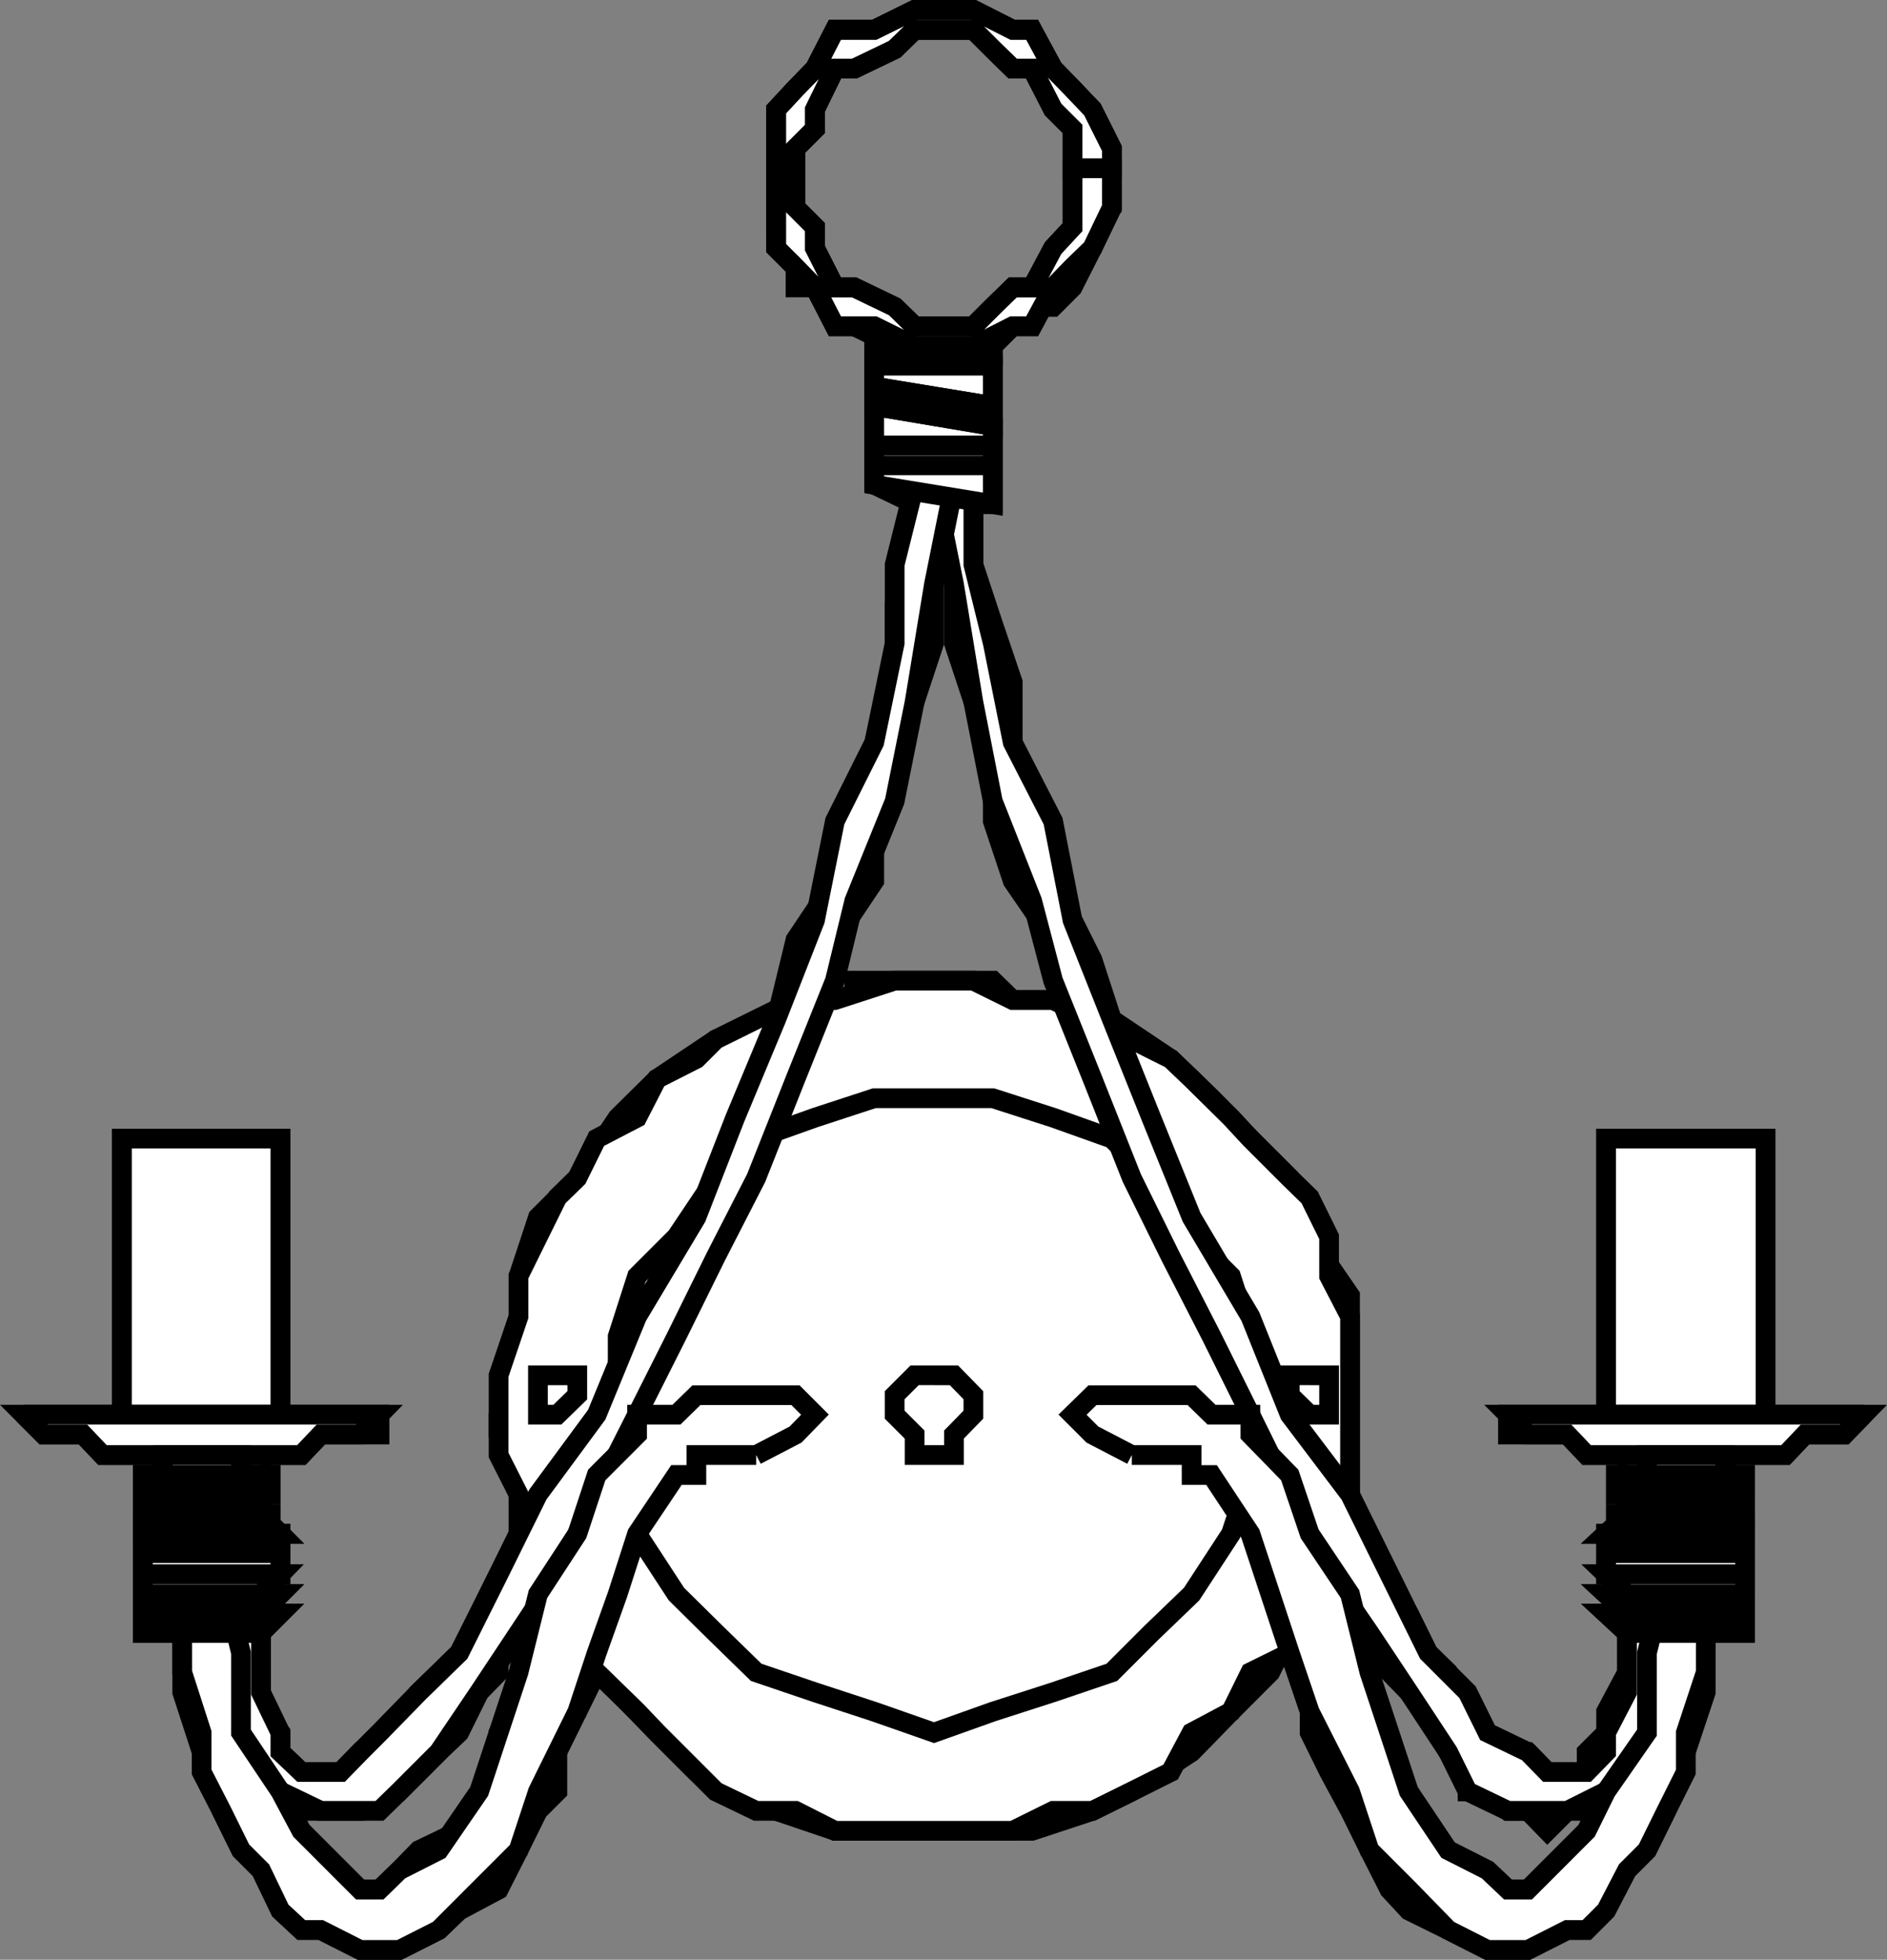
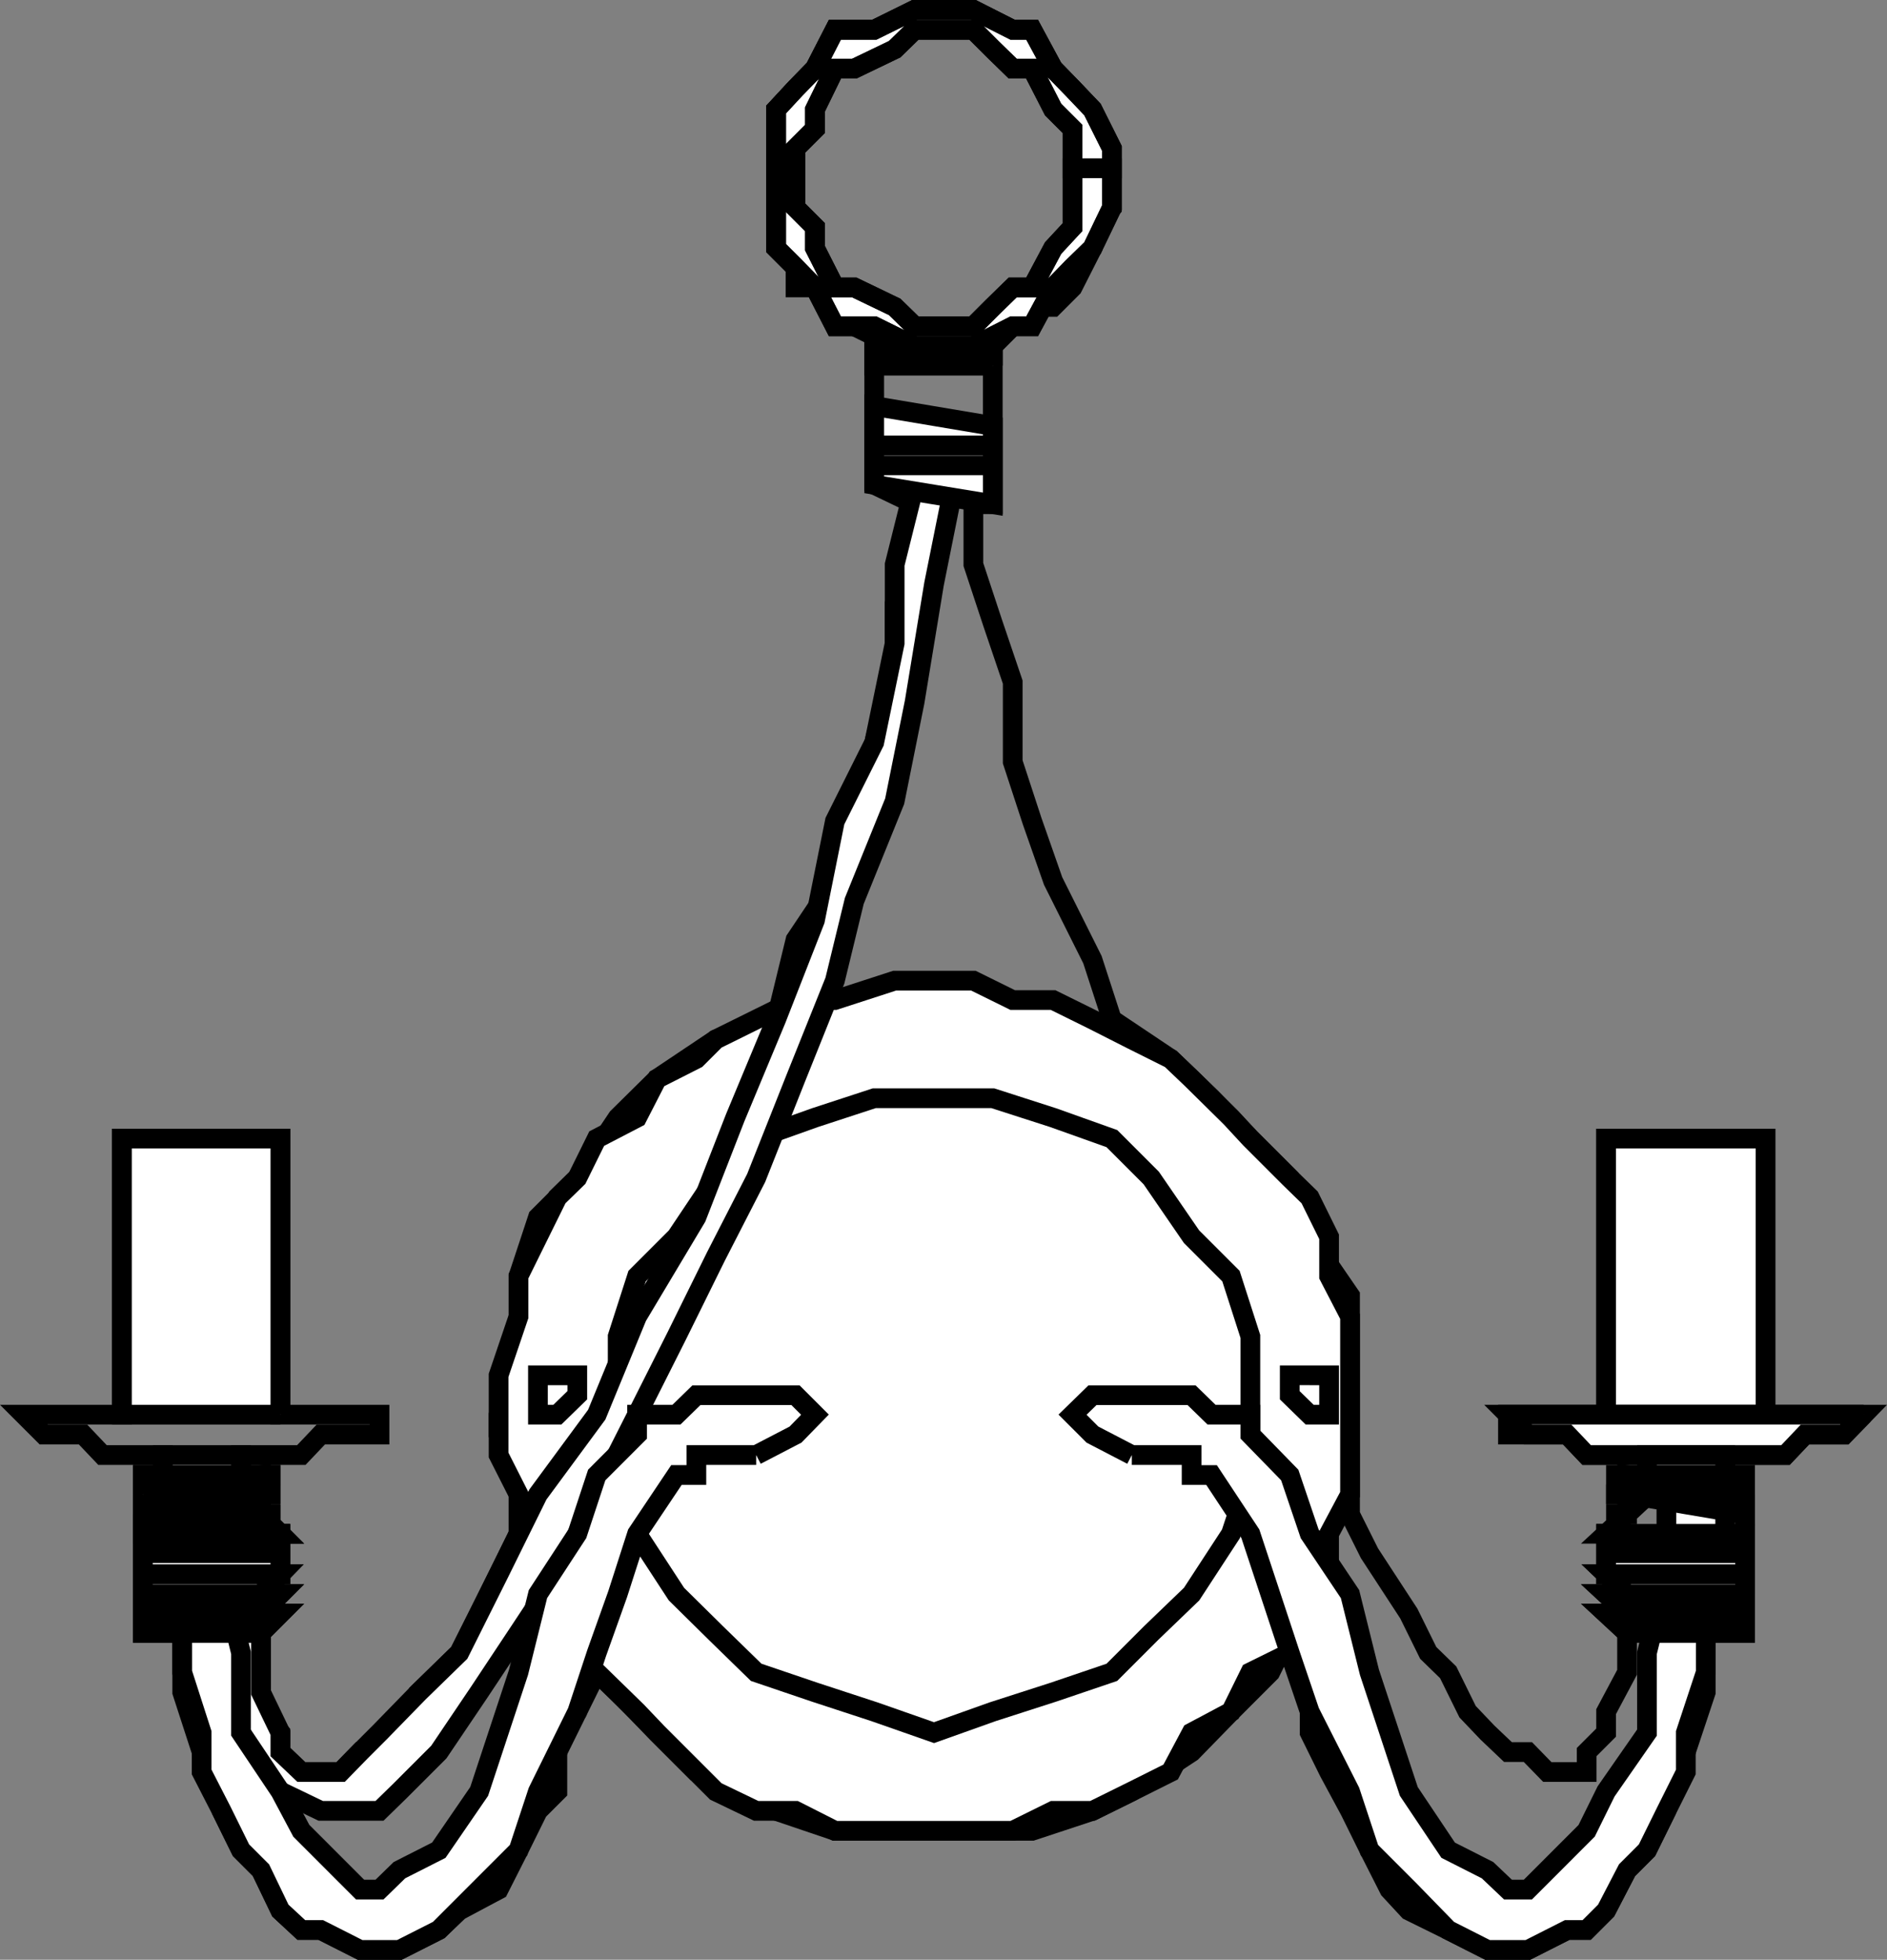
<svg xmlns="http://www.w3.org/2000/svg" width="369.225" height="383.355">
  <rect width="100%" height="100%" fill="#808080" stroke="none" />
  <path fill="none" stroke="#000" stroke-miterlimit="10" stroke-width="3.855" d="M194.258 67.728v30.899h-3.8v11.8l3.8 11.5 3.899 11.5v15.602l3.8 11.598 4.102 11.703 7.7 15.398 3.8 11.7 11.5 7.699 8 7.703 7.598 7.898 7.703 7.7 3.898 11.5 7.899 11.5v42.8l3.8 7.602 7.7 11.797 3.8 7.703 3.903 3.797 3.797 7.703 3.902 4.098 4 3.8h3.898l3.801 3.899h7.7v-3.899l3.8-3.8v-4.098l4.102-7.703v-7.7l-4.102-3.8h4.102l-4.102-3.797h4.102l-4.102-3.902h4.102-4.102v-4.098h4.102-4.102v-3.8h4.102-4.102l4.102-3.802h-4.102 4.102v-3.898h-4.102 4.102v-3.8h-4.102 8v-3.903h-11.8l-3.801-4h-11.598v-3.899h19.2v-54h31.198v54h19.2l-3.797 3.899h-7.703l-3.797 4h-11.801v3.902h3.898v30.899h-7.699v11.601l-3.898 11.7-3.801 11.5-3.8 7.699-3.9 3.902-4.1 7.898-3.802 3.801h-3.8l-7.7 3.899h-7.898l-7.7-3.899-7.702-3.8-3.797-4.102-3.903-7.7-3.8-7.699-4.098-7.601-3.8-7.7v-11.8l-3.9-7.7-3.8 7.7-7.7 7.703-7.702 7.898-11.7 7.7-7.699 3.8-11.8 3.899H163.36l-11.5-3.899-8-3.8-7.602-3.801-7.699-7.7-7.7-7.898-4.1-3.902-3.802 7.703-3.898 4.098v11.5l-3.8 3.8-3.802 7.7-3.898 7.699-7.7 4.101-4 3.801-7.702 3.899h-7.7l-7.699-3.899h-3.8l-4.098-3.8-3.801-7.9-3.902-3.901-3.797-7.7-3.903-11.5-3.8-11.699v-11.601h-7.7v-30.899h3.903v-3.902H20.059l-3.8-4h-7.7l-3.902-3.899H23.86v-54h31v54h19.398v3.899h-11.5l-3.8 4H47.156v3.902h7.703-3.801v3.8h3.8-3.8v3.9h3.8-3.8l3.8 3.8h-3.8 3.8v3.8h-3.8 3.8v4.098h-3.8 3.8l-3.8 3.903h3.8l-3.8 3.797h3.8l-3.8 3.8v15.403l3.8 4.097v3.801l4.098 3.899h7.7l3.8-3.899h3.801l3.899-3.8 3.8-4.098v-3.8l7.903-7.7 3.898-7.703 3.801-7.7 3.898-7.898v-11.5l-3.898-7.902v-3.899l3.898-15.3v-11.801l3.801-11.5 7.7-7.7 7.902-11.8 7.699-7.598 11.5-7.7 11.8-3.902 3.798-15.597 7.703-11.5 3.797-15.602 3.902-11.5 4-15.601v-11.5l3.898-11.5v-8l-7.898-3.797V67.728h4l-7.902-3.898-3.797-3.8-3.903-3.802h-3.8V48.53l-3.797-4.101v-23l3.797-4.098 3.8-3.902 3.903-7.598h7.699l7.898-3.902h11.5l7.7 3.902h3.8l4.102 7.598 3.8 3.902 3.9 4.098 3.8 7.601v11.598l-3.8 3.8v4.102l-3.9 7.7-3.8 3.8h-4.102l-7.699 7.7" />
-   <path fill="none" stroke="#000" stroke-miterlimit="10" stroke-width="3.855" d="M182.758 63.83h7.7l3.8-3.8 3.899-3.802h3.8l4.102-7.699 3.8-4.101v-19.2l-3.8-3.8-4.102-8h-3.8l-3.899-3.801-3.8-3.797h-11.5l-3.899 3.797-7.902 3.8h-3.797l-3.903 8v3.801l-3.8 3.801v11.598l3.8 3.8v4.102l3.903 7.7h3.797l7.902 3.8 3.898 3.8h3.801M109.059 311.83h-3.8l-3.802 3.797-3.898 7.703v3.797l-3.8 3.902-3.9 7.898-4 3.801-3.902 3.899-3.8 3.8h-3.899l-3.8 3.801H54.86v-3.8l4.097 7.699 3.801 3.8 3.899 3.903 3.8 3.797h3.801l3.899-3.797 3.8-3.903 7.903-3.8 3.898-3.899 3.801-7.601v-7.7l3.898-7.898 3.801-11.602 3.801-7.597m209.301 38.598h-4.102l-3.8 3.8h-3.801l-3.899 3.899-3.8-3.899h-3.899l-4-3.8h-3.902v-3.801l-3.797-3.899-3.903-7.898-3.8-3.8-3.797-3.903-3.903-7.7-3.8-7.597-4.098-3.902 4.098 7.699v11.5l3.8 7.703 3.903 7.898 3.797 7.7 3.8 7.699 3.903 3.8 7.699 3.903 4 3.797h3.898l3.801-3.797 3.899-3.902 3.8-3.801 3.801-7.7h4.102m-108.5-154.8-3.801-11.797-7.902-11.5-3.899-11.703v-11.598l-3.8-11.7-3.801-11.5v-15.401l-3.899-11.801v27.203l-3.8 11.5-3.899 11.7-4 11.597v11.703l-7.7 11.5-3.902 11.797h7.7v-3.797h27.101l3.899 3.797h11.703" />
  <path fill="#fff" stroke="#000" stroke-miterlimit="10" stroke-width="3.855" d="M151.86 32.928v-11.5l3.797-4.098 3.8-3.902 3.903-7.598h7.699l7.898-3.902h11.5l7.7 3.902h3.8l4.102 7.598 3.8 3.902 3.9 4.098 3.8 7.601v3.899h-7.7v-7.7l-3.8-3.8-4.102-8h-3.8l-3.899-3.801-3.8-3.797h-11.5l-3.899 3.797-7.902 3.8h-3.797l-3.903 8v3.801l-3.8 3.801v3.899h-3.797" />
  <path fill="#fff" stroke="#000" stroke-miterlimit="10" stroke-width="3.855" d="M151.86 32.928v15.601l3.797 3.8 3.8 3.9 3.903 7.6h7.699l7.898 3.9h11.5l7.7-3.9h3.8l4.102-7.6 3.8-3.9 3.9-3.8 3.8-7.902v-7.7h-7.7v11.5l-3.8 4.102-4.102 7.7h-3.8l-3.899 3.8-3.8 3.8h-11.5l-3.899-3.8-7.902-3.8h-3.797l-3.903-7.7v-4.101l-3.8-3.801v-7.7h-3.797" />
  <path fill="none" stroke="#000" stroke-miterlimit="10" stroke-width="3.855" d="M182.758 63.83h-3.8l-3.899-3.8-7.902-3.802h-3.797l-3.903-7.699v-4.101l-3.8-3.801V29.029l3.8-3.8v-3.801l3.903-8h3.797l7.902-3.801 3.898-3.797h11.5l3.801 3.797 3.899 3.8h3.8l4.102 8 3.8 3.801v19.2l-3.8 4.101-4.102 7.7h-3.8l-3.899 3.8-3.8 3.8h-7.7" />
  <path fill="none" stroke="#000" stroke-miterlimit="10" stroke-width="3.855" d="M182.758 67.728h-3.8l-7.899-3.898h-7.7l-3.902-7.602-3.8-3.898-3.797-3.8V21.427l3.797-4.098 3.8-3.902 3.903-7.598h7.699l7.898-3.902h11.5l7.7 3.902h3.8l4.102 7.598 3.8 3.902 3.9 4.098 3.8 7.601v11.598l-3.8 7.902-3.9 3.8-3.8 3.9-4.102 7.6h-3.8l-7.7 3.9h-7.699" />
  <path fill="#fff" stroke="#000" stroke-miterlimit="10" stroke-width="3.855" d="M182.758 191.83h7.7l7.699 3.797h7.902l7.7 3.8 7.698 3.903 7.602 3.797 4.098 3.902 7.703 7.598 3.797 4.101 7.703 7.7 3.898 3.8 3.801 7.7v7.699l4.098 7.902v34.8l-4.098 7.7v7.899l-3.8 7.699-3.9 7.703-7.702 3.797-3.797 7.703-7.703 4.098-4.098 7.699-7.602 3.8-7.699 3.801h-7.699l-7.902 3.899H163.36l-7.703-3.899h-7.7l-7.898-3.8-11.5-11.5-3.902-4.098-7.899-7.703-3.8-3.797-3.899-7.703-3.8-7.7-3.802-7.898v-7.7l-3.898-7.702v-15.598l3.898-11.5v-7.902l7.602-15.399 3.898-3.8 3.801-7.7 7.899-4.101 3.902-7.598 7.7-3.902 3.8-3.797 7.898-3.903 7.7-3.8h7.703l11.699-3.797h7.7" />
  <path fill="#fff" stroke="#000" stroke-miterlimit="10" stroke-width="3.855" d="M182.758 214.83h11.5l11.801 3.797 11.5 4.101 7.7 7.7 7.898 11.5 7.703 7.699 3.797 11.8v27.102l-3.797 11.5-7.703 11.8-7.899 7.598-7.699 7.7-11.5 3.902-11.8 3.8-11.5 4.098-11.7-4.097-11.602-3.8-11.5-3.903-7.898-7.7-7.7-7.597-7.702-11.8-3.797-11.5v-27.102l3.797-11.801 7.703-7.7 7.699-11.5 7.898-7.699 11.5-4.101 11.602-3.797h11.7m73.499 54.2h3.801v7.698h-3.8l-3.9-3.8v-3.899h3.9m-147.2.001h3.898v3.898l-3.898 3.8h-3.8v-7.699h3.8" />
-   <path fill="#fff" stroke="#000" stroke-miterlimit="10" stroke-width="3.855" d="M182.758 269.03h3.899l3.8 3.898v3.8l-3.8 3.899v4h-7.7v-4l-3.898-3.899v-3.8l3.898-3.899h3.801m143.301 46.598v11.5l-3.8 11.8-3.9 7.7-4.1 3.8-7.602 3.801h-11.598l-7.902-3.8-3.797-7.7-7.703-11.699-7.7-11.602-7.898-11.5-7.7-15.597-7.702-15.602-7.598-15.3-8-15.598-7.602-15.403-7.699-19.398-7.699-19.2-4.102-15.6-7.699-19.5-3.8-19.4-3.801-23.1-3.899-19.4h7.7v15.599l3.8 15.402 3.899 19.398 7.902 15.399 3.8 19.402 7.7 19.398 7.7 19.2 7.898 19.5 11.5 19.402 7.703 19.2 11.797 15.6 7.703 15.598 7.597 15.403 7.7 7.7 3.902 7.898 7.898 3.8 3.801 3.899h7.7l3.8-3.899v-3.8l4.102-7.899v-15.402h7.699" />
  <path fill="#fff" stroke="#000" stroke-miterlimit="10" stroke-width="3.855" d="M43.36 315.627v11.5l3.797 11.8 3.902 7.7 3.8 3.8 7.9 3.801h11.5l3.898-3.8 7.703-7.7 7.898-11.699 7.7-11.602 7.601-11.5 7.7-15.597 7.898-15.602 7.703-15.3 7.699-15.598 7.898-15.403 7.7-19.398 7.703-19.2 3.797-15.6 7.902-19.5 3.898-19.4 3.801-23.1 3.899-19.4h-7.7l-3.898 15.598v15.403l-4 19.398-7.7 15.399-3.902 19.402-7.597 19.398-8 19.2-7.602 19.5-11.601 19.402-7.899 19.2-11.5 15.6-7.699 15.598-7.7 15.403-7.902 7.7-7.699 7.897-3.8 3.801-3.801 3.899h-7.7l-4.097-3.899v-3.8l-3.801-7.899v-15.402h-7.7m270.899-38.899h31.2v-54h-31.2v54m-259.398 0h-31v-54h31v54m166.597 7.899h11.7v3.902h3.902l7.598 11.5 3.902 11.8 3.8 11.5 3.9 11.5 7.898 15.598 3.8 11.5 7.7 7.7 7.703 7.902 7.699 3.898h7.898l7.7-3.898h3.8l3.801-3.8 4.102-7.9 3.898-3.902 3.801-7.699 3.8-7.601v-7.7l3.9-11.8v-7.7l3.8-11.5V288.53h-11.5v19.398l-3.8 15.403v15.597l-8 11.5-3.802 7.7-3.8 3.8-3.899 3.903-3.8 3.797h-3.899l-4-3.797-7.7-3.903-7.702-11.5-3.797-11.5-3.903-11.8-3.8-15.297-7.899-11.8-3.898-11.5-7.703-7.903v-3.899h-7.598l-3.902-3.8h-19.399l-3.898 3.8 3.898 3.899 7.7 4" />
  <path fill="#fff" stroke="#000" stroke-miterlimit="10" stroke-width="3.855" d="M147.957 284.627h-11.699v3.902h-3.898l-7.703 11.5-3.797 11.8-4.102 11.5-3.8 11.5-7.7 15.598-3.8 11.5-7.7 7.7-7.898 7.902-7.703 3.898h-7.7l-7.699-3.898h-3.8l-4.098-3.8-3.801-7.9-3.902-3.902-3.797-7.699-3.903-7.601v-7.7l-3.8-11.8v-7.7l-3.797-11.5V288.53h11.5v19.398l3.797 15.403v15.597l7.703 11.5 4.097 7.7 3.801 3.8 3.899 3.903 3.8 3.797h3.801l3.899-3.797 7.703-3.903 7.898-11.5 3.801-11.5 3.898-11.8 3.801-15.297 7.7-11.8 3.8-11.5 7.899-7.903v-3.899h7.703l3.898-3.8h19.399l3.8 3.8-3.8 3.899-7.7 4m216.7-7.9h-69.598l3.898 3.899h7.7l3.8 4h38.903l3.797-4h7.703l3.797-3.899" />
-   <path fill="#fff" stroke="#000" stroke-miterlimit="10" stroke-width="3.855" d="M4.657 276.728h69.601l-3.8 3.899h-7.7l-3.8 4h-38.9l-3.8-4h-7.7l-3.902-3.899m336.801 19.5h-27.199 4.102v-3.898l23.097 3.898m0 0H318.36l-4.102 3.801h27.2v-3.8m-.001-3.899-23.097-3.8h-4.102 27.2v3.8" />
  <path fill="#fff" stroke="#000" stroke-miterlimit="10" stroke-width="3.855" d="m341.457 292.33-23.097-3.8v3.8h-4.102 4.102l23.097 3.898v-3.898m-313.5 3.898H54.86h-3.801v-3.898l-23.102 3.898m0 0H51.06l3.8 3.801H27.958v-3.8m-.001-3.899 23.102-3.8h3.8-26.902v3.8" />
  <path fill="#fff" stroke="#000" stroke-miterlimit="10" stroke-width="3.855" d="m27.957 292.33 23.102-3.8v3.8h3.8-3.8l-23.102 3.898v-3.898m313.5 19.5H318.36l-4.102-3.902h27.2v3.902m-313.501 0H51.06l3.8-3.902H27.958v3.902m313.499 0h-27.199l4.102 3.797h23.097v-3.797m-313.5 0H54.86l-3.801 3.797H27.957v-3.797m313.5 3.797h-27.199l4.102 3.8h23.097v-3.8m-313.5 0H54.86l-3.801 3.8H27.957v-3.8m313.5-11.797h-27.199v-3.8h27.2v3.8m-313.501 0H54.86v-3.8H27.957v3.8m313.5 0h-27.199v4.098h27.2v-4.098m-313.501 0H54.86v4.098H27.957v-4.098m294.301-15.3h15.301v-3.903h-15.3v3.902m-275.102.001H31.86v-3.903h15.297v3.902M194.258 71.53H171.06v-3.802h23.2v3.801m-.002 15.598H171.06v-7.7l23.2 3.903v3.797m-.002 0H171.06v3.902h23.2v-3.902m-.002 3.903H171.06v3.8l23.2 3.797v-7.598" />
-   <path fill="#fff" stroke="#000" stroke-miterlimit="10" stroke-width="3.855" d="m194.258 79.428-23.199-3.801v-4.098h23.2v7.899" />
-   <path fill="#fff" stroke="#000" stroke-miterlimit="10" stroke-width="3.855" d="m194.258 79.428-23.199-3.801v3.8l23.2 3.903v-3.902" />
</svg>